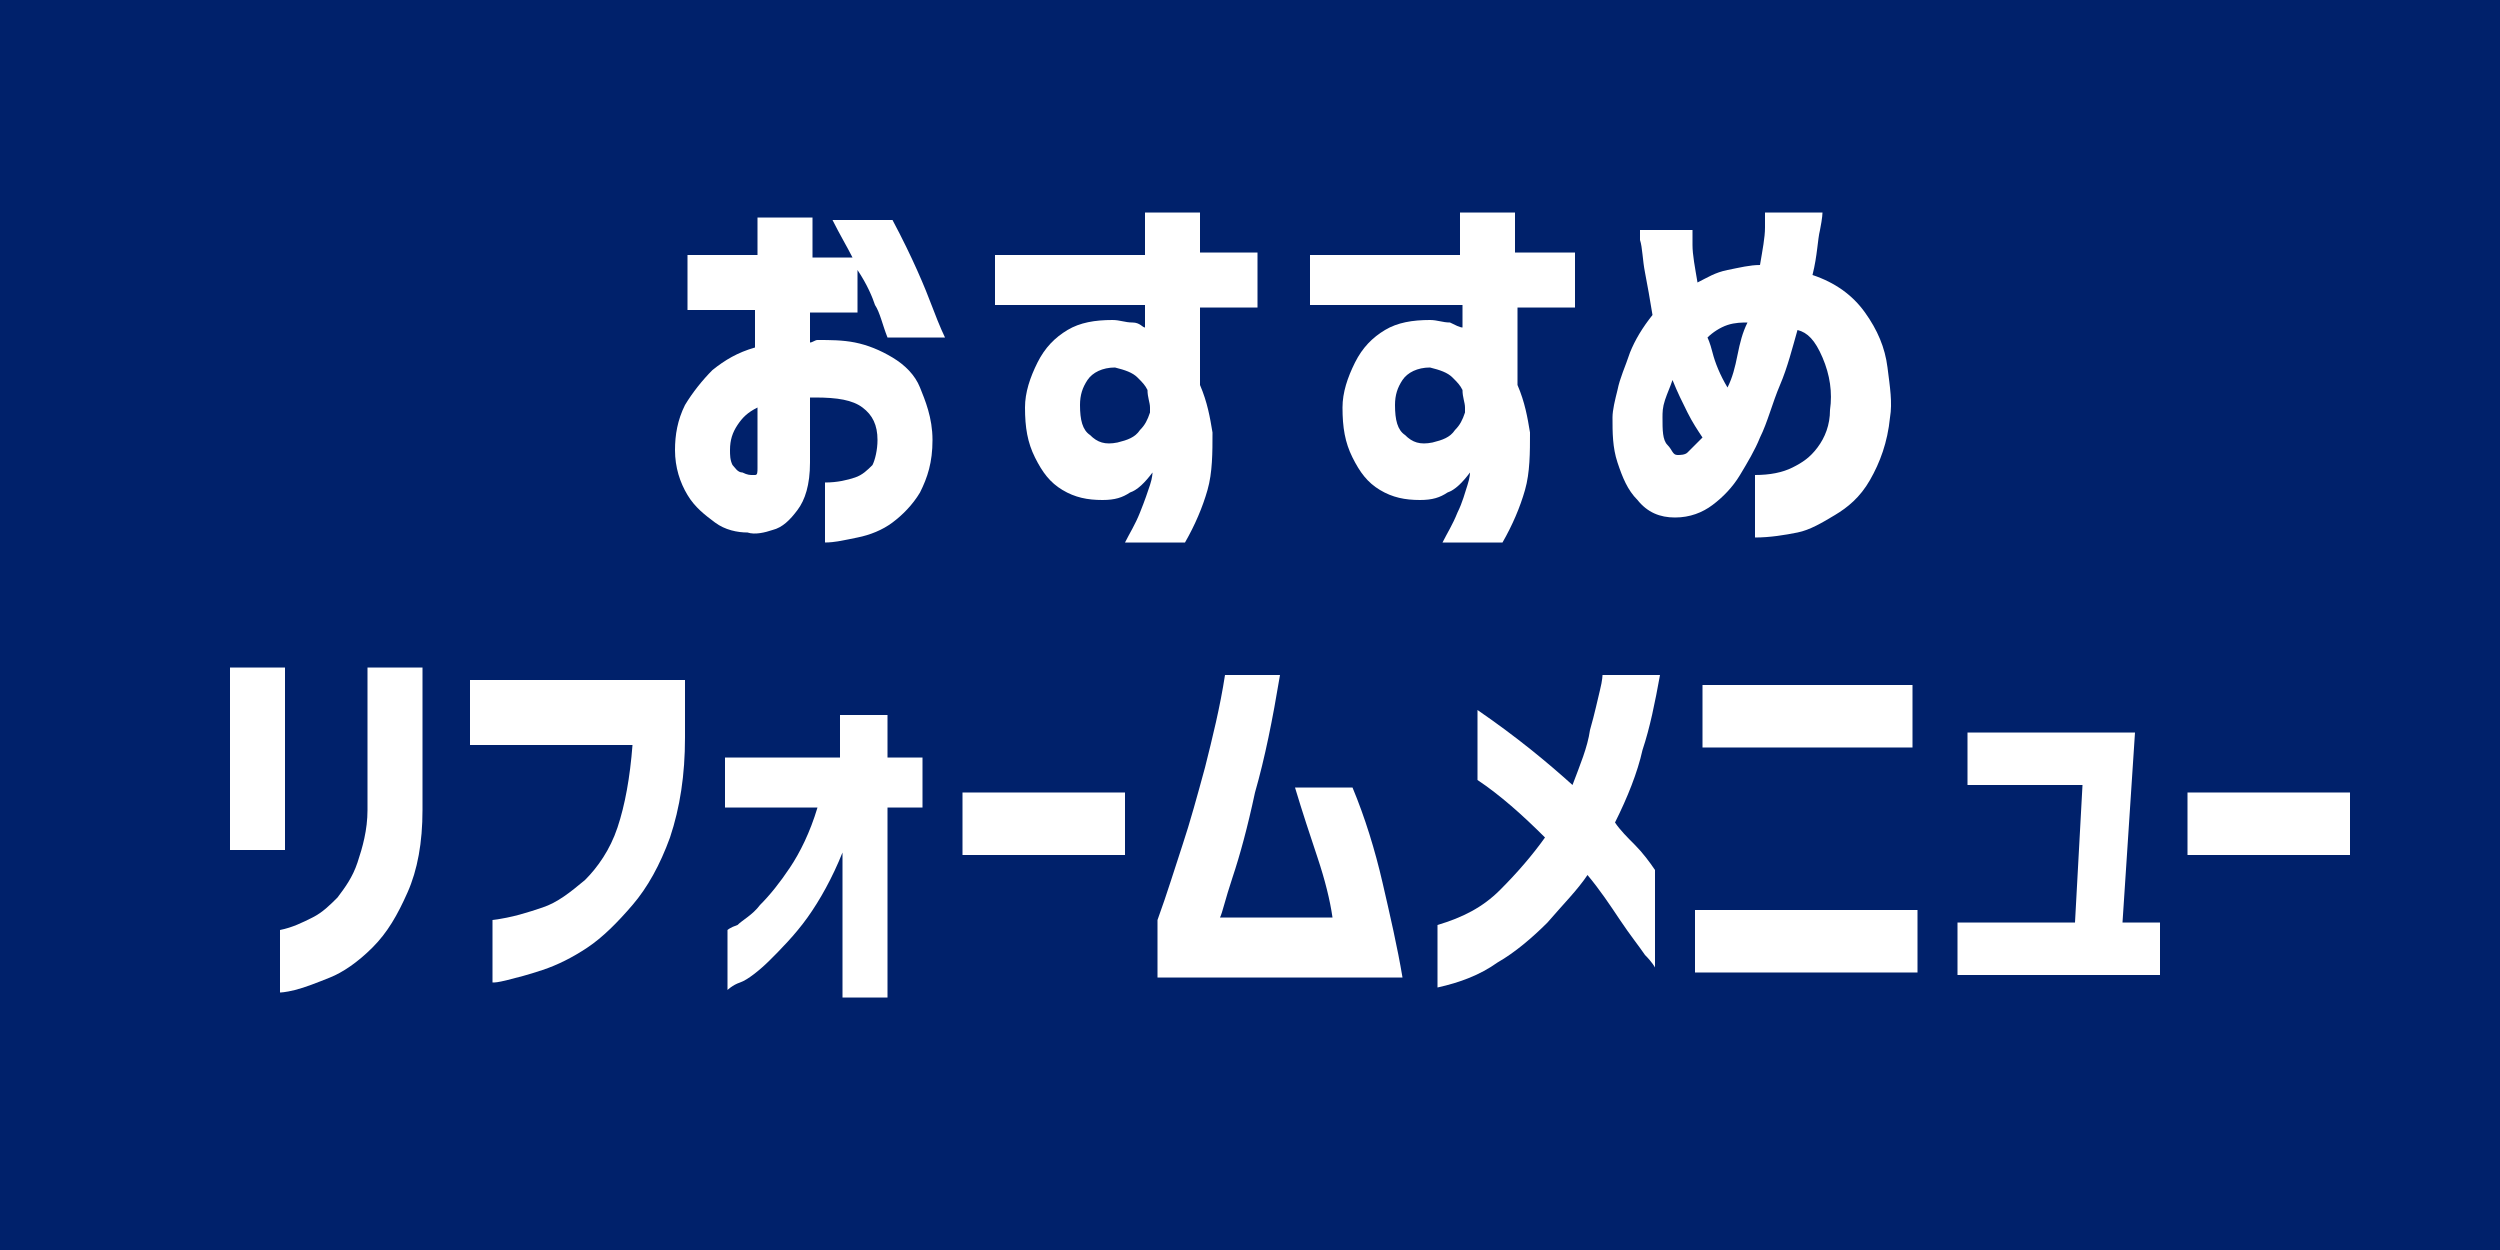
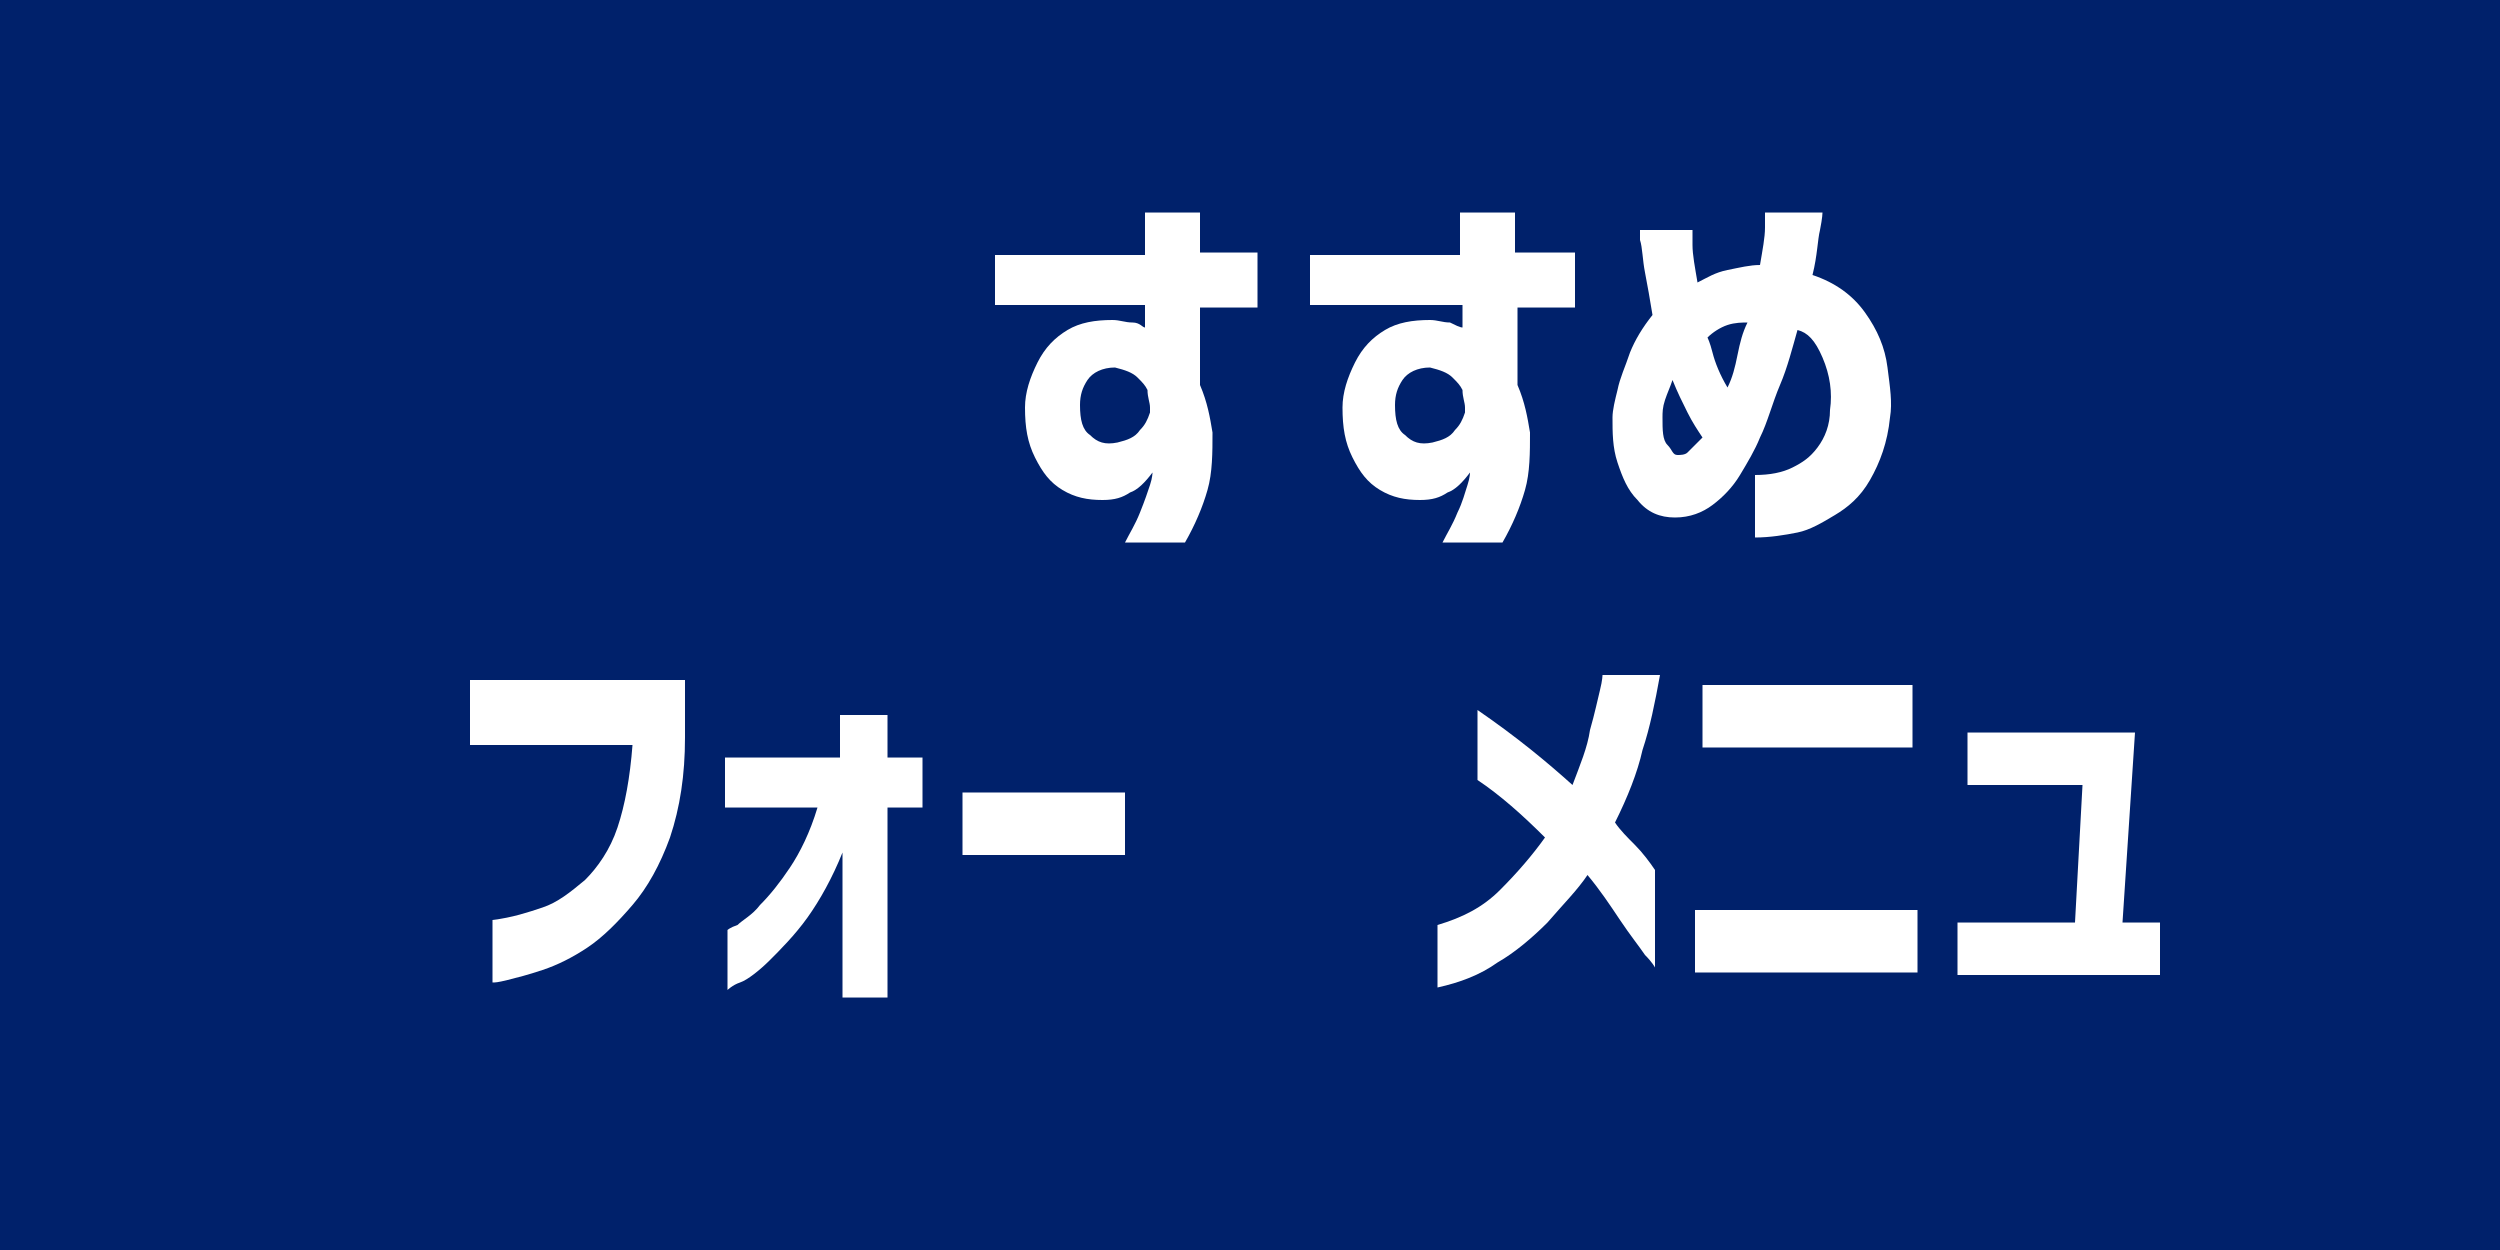
<svg xmlns="http://www.w3.org/2000/svg" version="1.1" id="レイヤー_1" x="0px" y="0px" viewBox="0 0 100 50" style="enable-background:new 0 0 100 50;" xml:space="preserve">
  <style type="text/css">
	.st0{fill:#00216B;}
	.st1{fill:#FFFFFF;}
	.st2{fill:#FFFFFF;stroke:#00216B;stroke-width:2;stroke-linejoin:round;stroke-miterlimit:10;}
</style>
  <rect class="st0" width="100" height="50" />
  <g>
-     <path class="st1" d="M27.5,12.4v-2.2h2.8V8.7h2.2v1.6h1.6c-0.2-0.4-0.5-0.9-0.8-1.5h2.4c0.8,1.5,1.3,2.7,1.6,3.5   c0.3,0.8,0.5,1.2,0.5,1.2h-2.3c-0.2-0.5-0.3-1-0.5-1.3c-0.1-0.3-0.3-0.8-0.7-1.4v1.7h-1.9v1.2c0.1,0,0.2-0.1,0.3-0.1   c0.5,0,1,0,1.5,0.1c0.5,0.1,1,0.3,1.5,0.6c0.5,0.3,0.9,0.7,1.1,1.2s0.5,1.2,0.5,2.1c0,0.9-0.2,1.5-0.5,2.1   c-0.3,0.5-0.7,0.9-1.1,1.2s-0.9,0.5-1.4,0.6c-0.5,0.1-0.9,0.2-1.3,0.2v-2.4c0.5,0,0.9-0.1,1.2-0.2c0.3-0.1,0.5-0.3,0.7-0.5   c0.1-0.2,0.2-0.6,0.2-1c0-0.6-0.2-1-0.6-1.3c-0.4-0.3-1-0.4-1.9-0.4c0,0-0.1,0-0.1,0s-0.1,0-0.1,0v2.6c0,0.9-0.2,1.5-0.5,1.9   c-0.3,0.4-0.6,0.7-1,0.8c-0.3,0.1-0.7,0.2-1,0.1c-0.4,0-0.9-0.1-1.3-0.4s-0.8-0.6-1.1-1.1c-0.3-0.5-0.5-1.1-0.5-1.8   c0-0.6,0.1-1.2,0.4-1.8c0.3-0.5,0.7-1,1.1-1.4c0.5-0.4,1-0.7,1.7-0.9v-1.5H27.5z M30.3,18.7v-2.4c-0.4,0.2-0.6,0.4-0.8,0.7   s-0.3,0.6-0.3,1c0,0.2,0,0.4,0.1,0.6c0.1,0.1,0.2,0.3,0.4,0.3C29.9,19,30,19,30.1,19c0,0,0,0,0.1,0C30.3,19,30.3,18.9,30.3,18.7z" />
    <path class="st1" d="M39.8,12.4v-2.2h6V8.5h2.2v1.6h2.3v2.2h-2.3v3.1c0.3,0.7,0.4,1.3,0.5,1.9c0,0.8,0,1.6-0.2,2.3   c-0.2,0.7-0.5,1.4-0.9,2.1H45c0.2-0.4,0.4-0.7,0.6-1.2s0.3-0.8,0.4-1.1s0.1-0.5,0.1-0.5c-0.3,0.4-0.6,0.7-0.9,0.8   c-0.3,0.2-0.6,0.3-1.1,0.3c-0.6,0-1.1-0.1-1.6-0.4s-0.8-0.7-1.1-1.3c-0.3-0.6-0.4-1.2-0.4-2c0-0.6,0.2-1.2,0.5-1.8   c0.3-0.6,0.7-1,1.2-1.3c0.5-0.3,1.1-0.4,1.8-0.4c0.3,0,0.5,0.1,0.8,0.1s0.4,0.2,0.5,0.2v-0.9H39.8z M46,16.3c0-0.2-0.1-0.4-0.1-0.7   c-0.1-0.2-0.2-0.3-0.4-0.5s-0.5-0.3-0.9-0.4c-0.5,0-0.9,0.2-1.1,0.5c-0.2,0.3-0.3,0.6-0.3,1c0,0.6,0.1,1,0.4,1.2   c0.3,0.3,0.6,0.4,1.1,0.3c0.4-0.1,0.7-0.2,0.9-0.5c0.2-0.2,0.3-0.4,0.4-0.7C46,16.5,46,16.4,46,16.3z" />
    <path class="st1" d="M52.4,12.4v-2.2h6V8.5h2.2v1.6H63v2.2h-2.3v3.1c0.3,0.7,0.4,1.3,0.5,1.9c0,0.8,0,1.6-0.2,2.3   c-0.2,0.7-0.5,1.4-0.9,2.1h-2.4c0.2-0.4,0.4-0.7,0.6-1.2c0.2-0.4,0.3-0.8,0.4-1.1c0.1-0.3,0.1-0.5,0.1-0.5   c-0.3,0.4-0.6,0.7-0.9,0.8c-0.3,0.2-0.6,0.3-1.1,0.3c-0.6,0-1.1-0.1-1.6-0.4c-0.5-0.3-0.8-0.7-1.1-1.3c-0.3-0.6-0.4-1.2-0.4-2   c0-0.6,0.2-1.2,0.5-1.8c0.3-0.6,0.7-1,1.2-1.3c0.5-0.3,1.1-0.4,1.8-0.4c0.3,0,0.5,0.1,0.8,0.1c0.2,0.1,0.4,0.2,0.5,0.2v-0.9H52.4z    M58.6,16.3c0-0.2-0.1-0.4-0.1-0.7c-0.1-0.2-0.2-0.3-0.4-0.5s-0.5-0.3-0.9-0.4c-0.5,0-0.9,0.2-1.1,0.5c-0.2,0.3-0.3,0.6-0.3,1   c0,0.6,0.1,1,0.4,1.2c0.3,0.3,0.6,0.4,1.1,0.3c0.4-0.1,0.7-0.2,0.9-0.5c0.2-0.2,0.3-0.4,0.4-0.7C58.6,16.5,58.6,16.4,58.6,16.3z" />
    <path class="st1" d="M65.6,9.2h2.1c0,0,0,0.2,0,0.6c0,0.4,0.1,0.9,0.2,1.5c0.4-0.2,0.7-0.4,1.2-0.5s0.9-0.2,1.3-0.2   c0.1-0.6,0.2-1.1,0.2-1.5s0-0.6,0-0.6h2.3c0,0,0,0.2-0.1,0.7c-0.1,0.4-0.1,1-0.3,1.8c0.9,0.3,1.6,0.8,2.1,1.5   c0.5,0.7,0.8,1.4,0.9,2.2c0.1,0.8,0.2,1.4,0.1,2c-0.1,1-0.4,1.8-0.8,2.5s-0.9,1.1-1.4,1.4c-0.5,0.3-1,0.6-1.5,0.7   c-0.5,0.1-1.1,0.2-1.7,0.2V19c0.6,0,1.1-0.1,1.5-0.3s0.7-0.4,1-0.8c0.3-0.4,0.5-0.9,0.5-1.5c0.1-0.7,0-1.4-0.3-2.1   c-0.3-0.7-0.6-1-1-1.1c-0.2,0.7-0.4,1.5-0.7,2.2s-0.5,1.5-0.8,2.1c-0.2,0.5-0.5,1-0.8,1.5c-0.3,0.5-0.7,0.9-1.1,1.2   c-0.4,0.3-0.9,0.5-1.5,0.5c-0.6,0-1.1-0.2-1.5-0.7c-0.4-0.4-0.6-0.9-0.8-1.5c-0.2-0.6-0.2-1.2-0.2-1.8c0-0.3,0.1-0.7,0.2-1.1   c0.1-0.5,0.3-0.9,0.5-1.5c0.2-0.5,0.5-1,0.9-1.5c-0.1-0.6-0.2-1.2-0.3-1.7c-0.1-0.5-0.1-1-0.2-1.3C65.6,9.3,65.6,9.2,65.6,9.2z    M67.1,18.2c0.1,0,0.3,0,0.4-0.1s0.3-0.3,0.6-0.6c-0.2-0.3-0.4-0.6-0.6-1s-0.4-0.8-0.6-1.3c-0.1,0.3-0.2,0.5-0.3,0.8   c-0.1,0.3-0.1,0.5-0.1,0.7c0,0.5,0,0.9,0.2,1.1S66.9,18.2,67.1,18.2z M68.3,13.5c0,0,0.1,0.2,0.2,0.6c0.1,0.4,0.3,0.9,0.6,1.4   c0.2-0.4,0.3-0.8,0.4-1.3s0.2-0.9,0.4-1.3c-0.2,0-0.5,0-0.8,0.1S68.5,13.3,68.3,13.5z" />
-     <path class="st1" d="M9.2,34v-7.3h2.2V34H9.2z M11.2,37.2c0.5-0.1,0.9-0.3,1.3-0.5c0.4-0.2,0.7-0.5,1-0.8c0.3-0.4,0.6-0.8,0.8-1.4   s0.4-1.3,0.4-2.1v-5.7h2.2v5.7c0,1.3-0.2,2.4-0.6,3.3c-0.4,0.9-0.8,1.6-1.4,2.2c-0.6,0.6-1.2,1-1.7,1.2c-0.5,0.2-1,0.4-1.4,0.5   c-0.4,0.1-0.6,0.1-0.6,0.1V37.2z" />
    <path class="st1" d="M18.8,29.7v-2.5h8.6v2.3c0,1.5-0.2,2.8-0.6,4c-0.4,1.1-0.9,2-1.5,2.7c-0.6,0.7-1.2,1.3-1.8,1.7   c-0.6,0.4-1.2,0.7-1.8,0.9c-0.6,0.2-1,0.3-1.4,0.4c-0.4,0.1-0.5,0.1-0.6,0.1v-2.5c0.8-0.1,1.4-0.3,2-0.5c0.6-0.2,1.1-0.6,1.7-1.1   c0.5-0.5,1-1.2,1.3-2.1s0.5-2,0.6-3.3H18.8z" />
    <path class="st1" d="M33.7,39.9v-5.8c-0.4,1-0.9,1.9-1.4,2.6c-0.5,0.7-1.1,1.3-1.5,1.7s-0.9,0.8-1.2,0.9s-0.5,0.3-0.5,0.3v-2.4   c0,0,0.1-0.1,0.4-0.2c0.2-0.2,0.6-0.4,0.9-0.8c0.4-0.4,0.8-0.9,1.2-1.5c0.4-0.6,0.8-1.4,1.1-2.4H29v-2h4.6v-1.7h1.9v1.7h1.4v2h-1.4   v7.6H33.7z" />
    <path class="st1" d="M38.5,34.2v-2.5H45v2.5H38.5z" />
-     <path class="st1" d="M51.2,27c-0.3,1.8-0.6,3.3-1,4.7c-0.3,1.4-0.6,2.5-0.9,3.4c-0.3,0.9-0.4,1.4-0.5,1.6h4.5   c-0.1-0.7-0.3-1.5-0.6-2.4c-0.3-0.9-0.6-1.8-0.9-2.8h2.3c0.5,1.2,0.9,2.5,1.2,3.8c0.3,1.3,0.6,2.6,0.8,3.8h-9.8v-2.3   c0.4-1.1,0.7-2.1,1-3c0.3-0.9,0.6-2,0.9-3.1c0.3-1.2,0.6-2.4,0.8-3.7H51.2z" />
    <path class="st1" d="M57.5,39.5V37c1-0.3,1.8-0.7,2.5-1.4c0.7-0.7,1.3-1.4,1.8-2.1c-0.9-0.9-1.8-1.7-2.7-2.3v-2.8   c1.6,1.1,2.8,2.1,3.8,3c0.3-0.8,0.6-1.5,0.7-2.2c0.2-0.7,0.3-1.2,0.4-1.6c0.1-0.4,0.1-0.6,0.1-0.6h2.3c-0.2,1.1-0.4,2.1-0.7,3   c-0.2,0.9-0.6,1.9-1.1,2.9c0.2,0.3,0.5,0.6,0.8,0.9c0.3,0.3,0.6,0.7,0.8,1v3.9c0,0-0.1-0.2-0.4-0.5c-0.2-0.3-0.6-0.8-1-1.4   S64,35.6,63.5,35c-0.4,0.6-1,1.2-1.6,1.9c-0.6,0.6-1.3,1.2-2,1.6C59.2,39,58.4,39.3,57.5,39.5z" />
    <path class="st1" d="M67.8,36.4h8.9v2.5h-8.9V36.4z M68.1,29.9v-2.5h8.4v2.5H68.1z" />
    <path class="st1" d="M78.7,31.4v-2.1h6.7l-0.5,7.6h1.5v2.1h-8.1v-2.1h4.7l0.3-5.5H78.7z" />
-     <path class="st1" d="M87.5,34.2v-2.5H94v2.5H87.5z" />
  </g>
-   <line class="st2" x1="1" y1="3.4" x2="1" y2="47.9" />
  <g>
</g>
  <g>
</g>
  <g>
</g>
  <g>
</g>
  <g>
</g>
  <g>
</g>
  <g>
</g>
  <g>
</g>
  <g>
</g>
  <g>
</g>
  <g>
</g>
  <g>
</g>
  <g>
</g>
  <g>
</g>
  <g>
</g>
</svg>